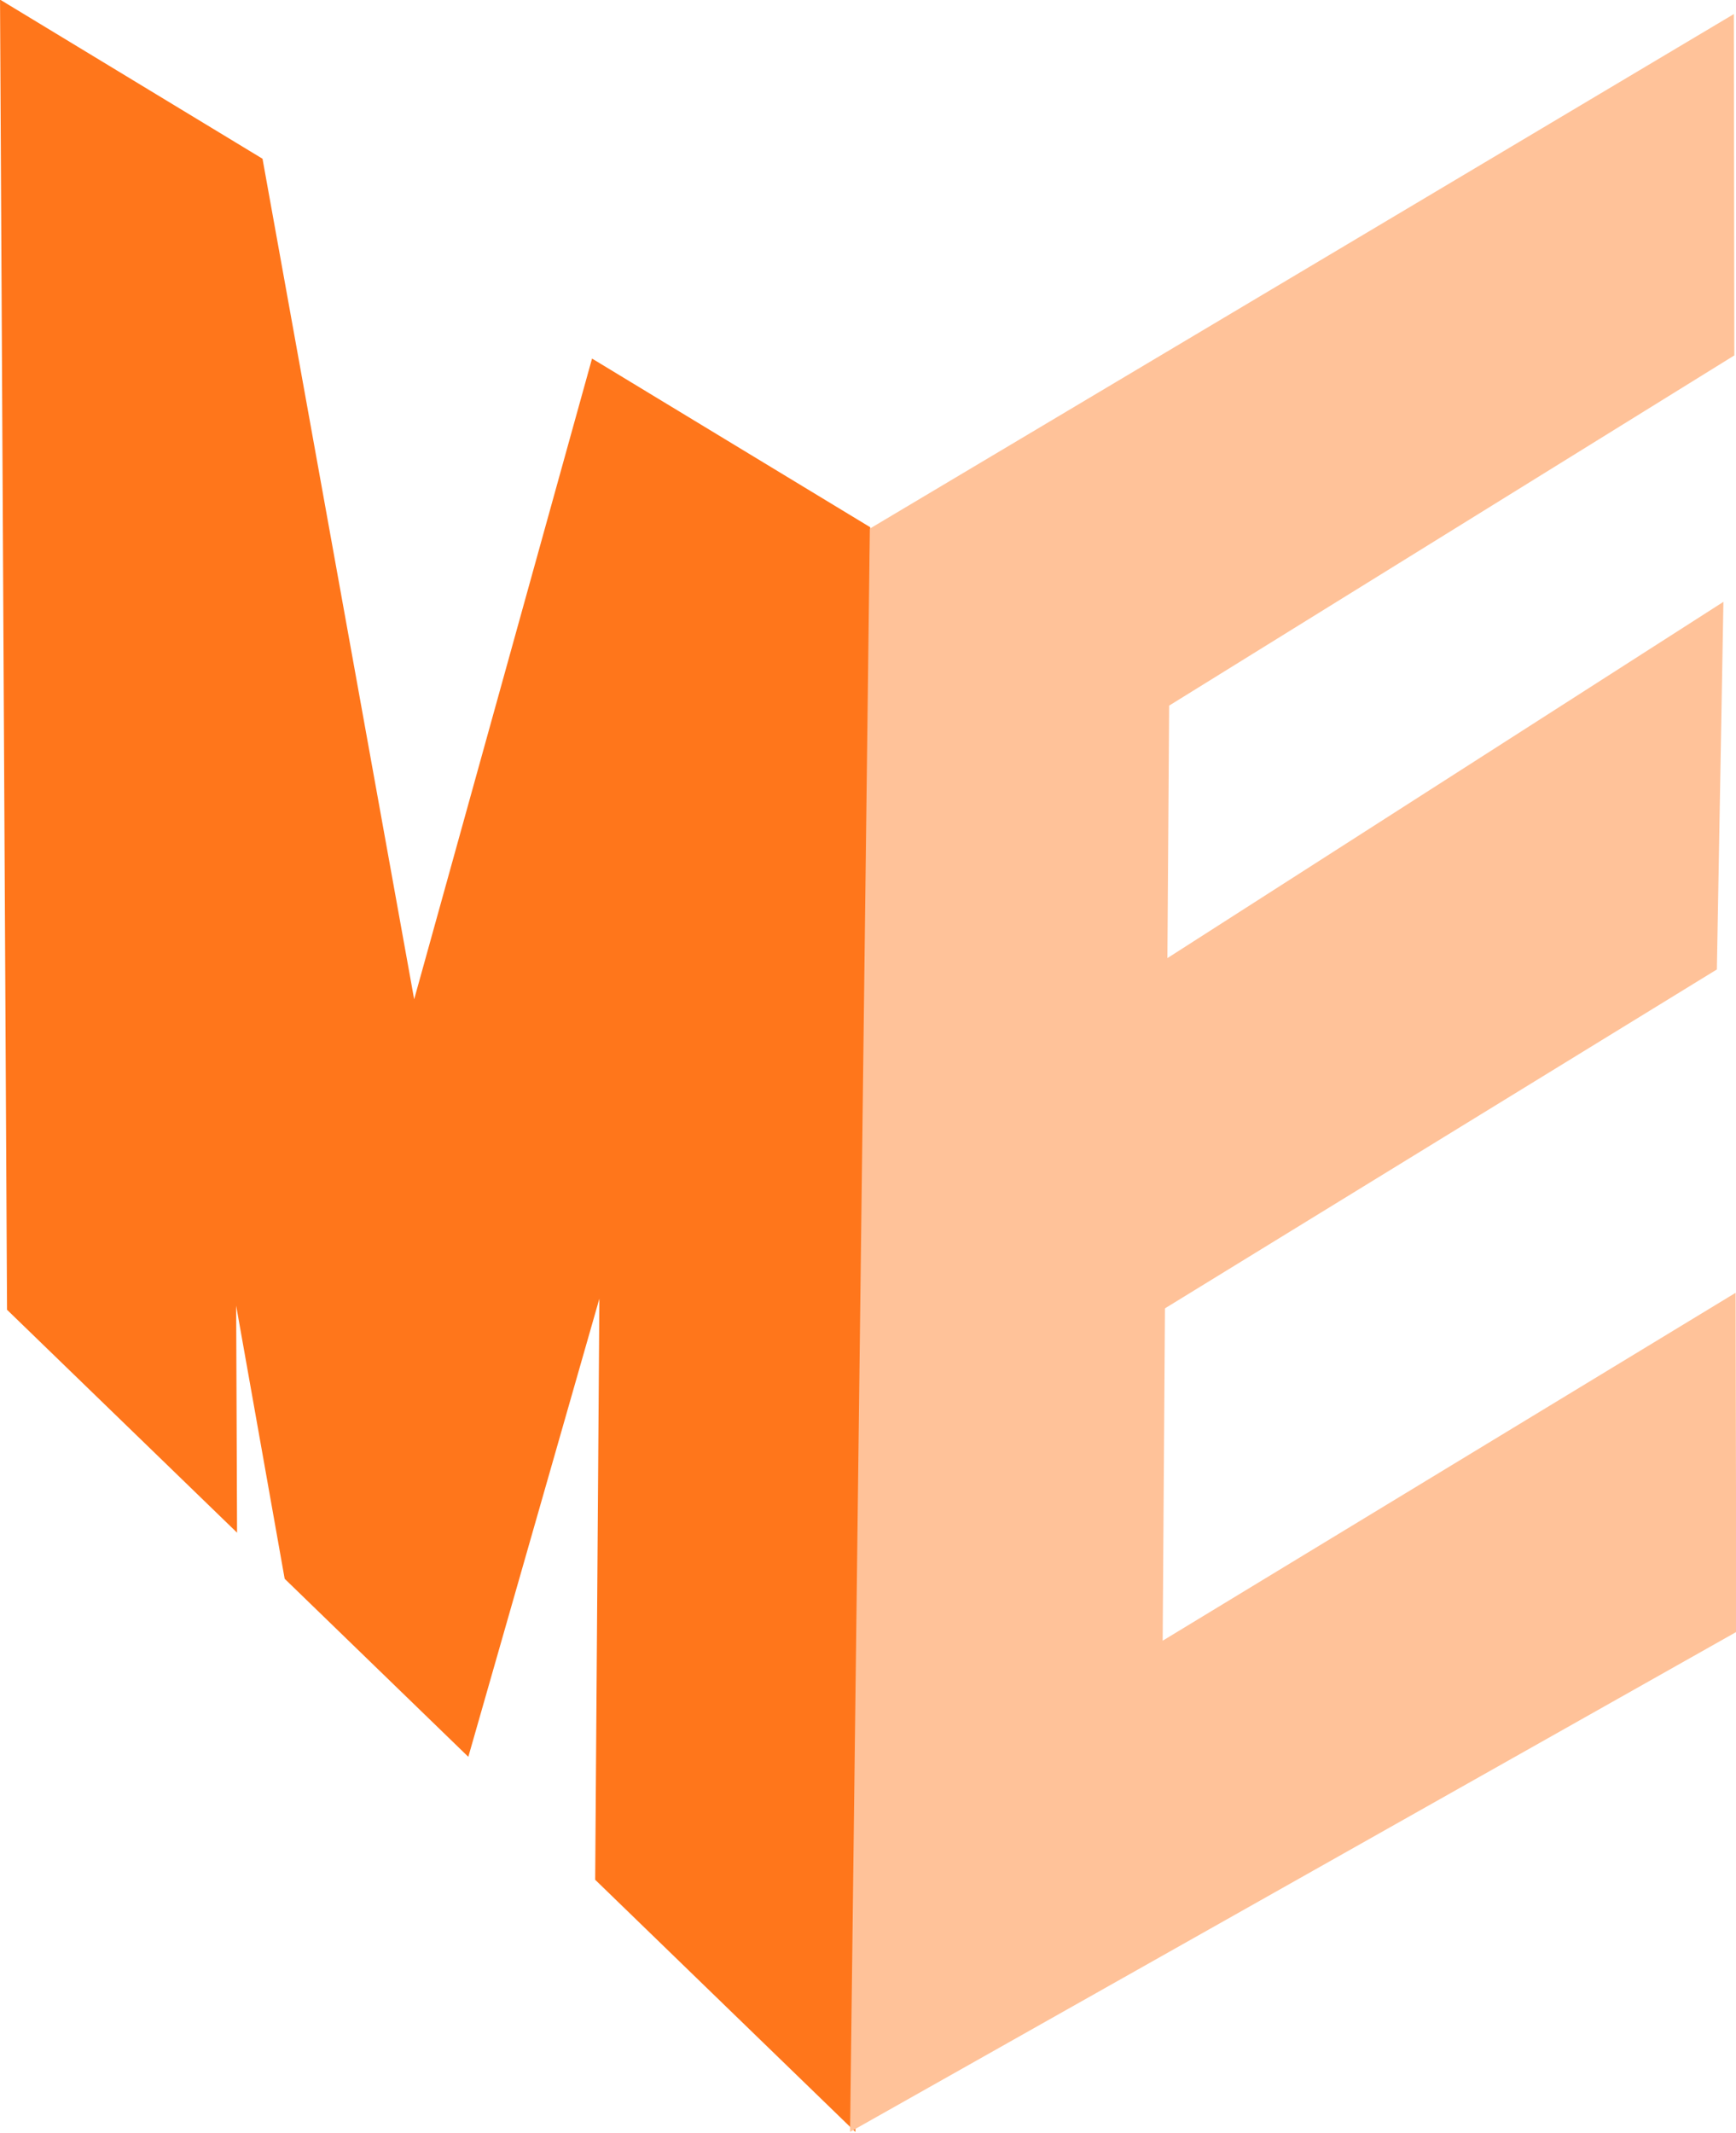
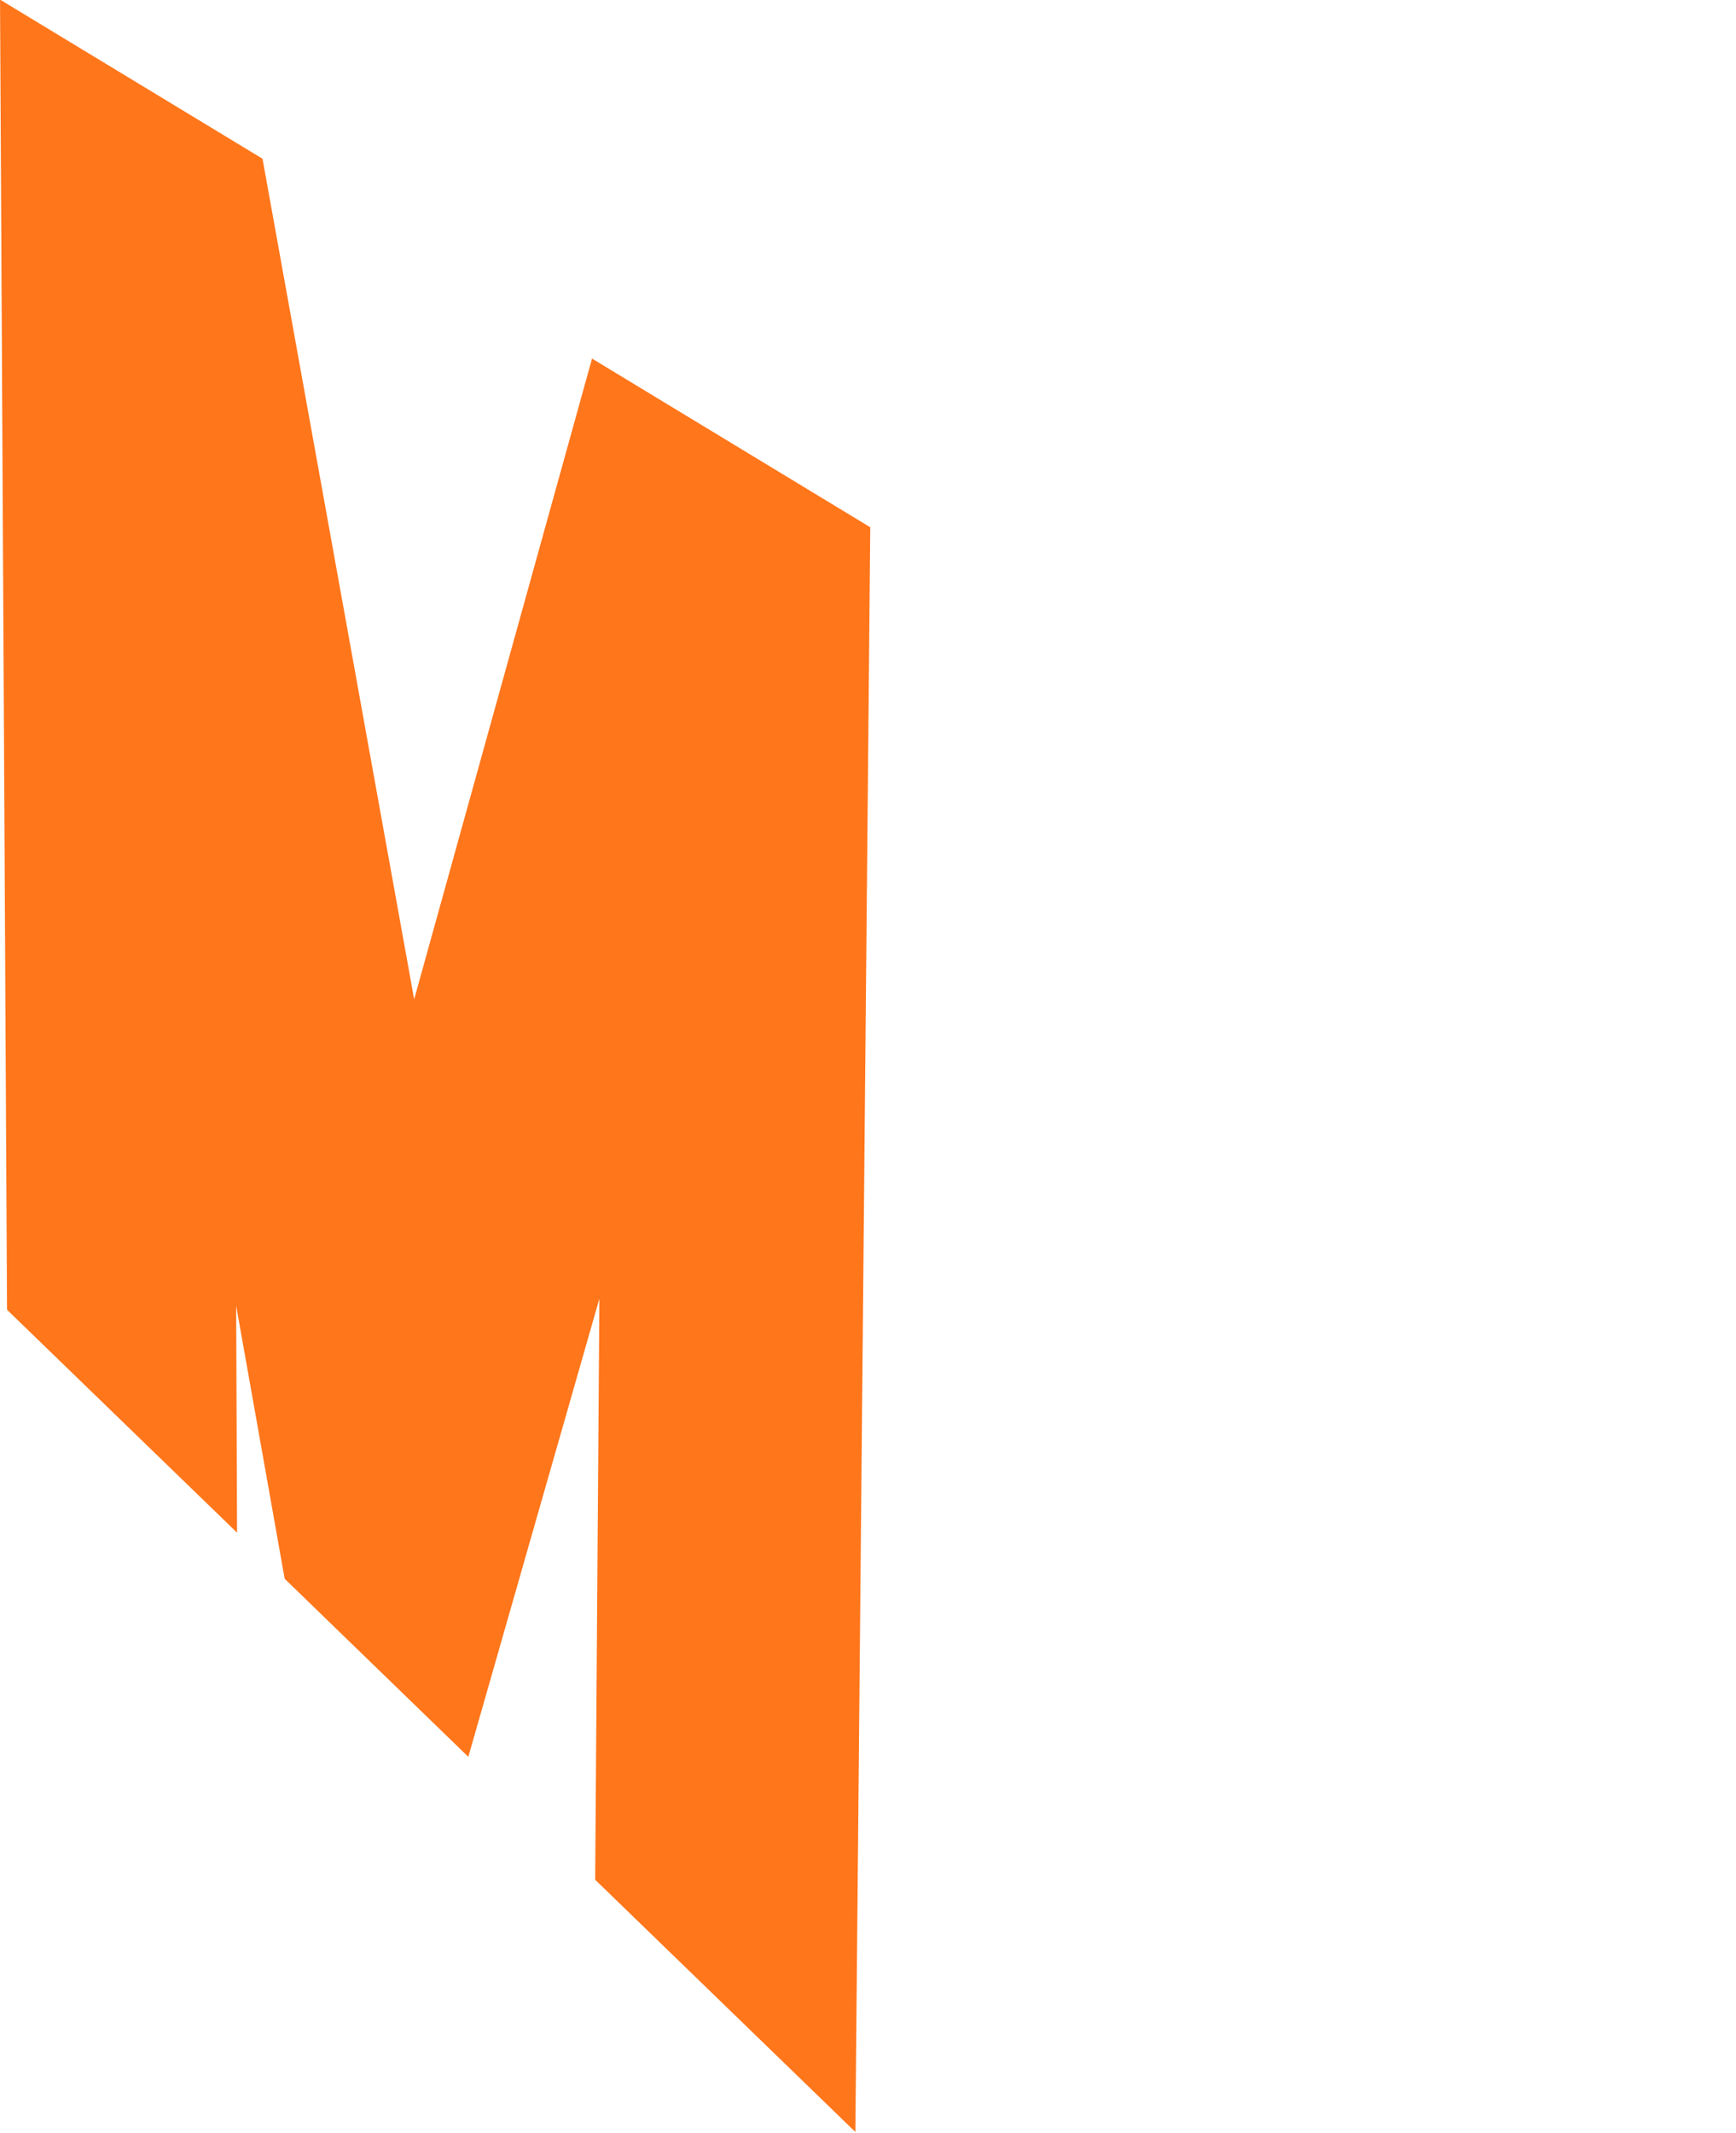
<svg xmlns="http://www.w3.org/2000/svg" xmlns:ns1="http://www.inkscape.org/namespaces/inkscape" xmlns:ns2="http://sodipodi.sourceforge.net/DTD/sodipodi-0.dtd" width="34.761mm" height="42.681mm" viewBox="0 0 34.761 42.681" version="1.1" id="svg1" xml:space="preserve" ns1:export-filename="LogoInstagram.svg" ns1:export-xdpi="300" ns1:export-ydpi="300">
  <ns2:namedview id="namedview1" pagecolor="#ffffff" bordercolor="#000000" borderopacity="0.25" ns1:showpageshadow="2" ns1:pageopacity="0.0" ns1:pagecheckerboard="0" ns1:deskcolor="#d1d1d1" ns1:document-units="mm" ns1:zoom="0.23986556" ns1:cx="427.3227" ns1:cy="812.95538" ns1:window-width="1512" ns1:window-height="945" ns1:window-x="0" ns1:window-y="37" ns1:window-maximized="0" ns1:current-layer="layer1" />
  <defs id="defs1">
    <ns1:path-effect effect="perspective-envelope" up_left_point="59.511,100.652" up_right_point="80.143,88.364" down_left_point="59.13,141.611" down_right_point="80.206,128.87" id="path-effect3-7" is_visible="true" lpeversion="1" deform_type="perspective" horizontal_mirror="false" vertical_mirror="false" overflow_perspective="false" />
    <ns1:path-effect effect="perspective-envelope" up_left_point="34.157,87.343" up_right_point="54.77,99.376" down_left_point="34.333,119.025" down_right_point="54.4,137.75" id="path-effect2-5" is_visible="true" lpeversion="1" deform_type="perspective" horizontal_mirror="false" vertical_mirror="false" overflow_perspective="false" />
  </defs>
  <g ns1:label="Layer 1" ns1:groupmode="layer" id="layer1" transform="translate(-15.481,-100.371)">
    <path d="m 42.301,126.46 -6.324,-34.276 -0.097,-0.06 c 0.035,0.634 0.066,1.4 0.094,2.297 0.028,0.897 0.052,1.872 0.072,2.926 0.02,1.037 0.033,2.09 0.037,3.158 l 0.084,20.233 -1.836,-1.713 -0.176,-31.682 3.031,1.769 6.1,32.551 0.097,0.085 7.162,-24.837 4.223,2.465 -0.37,38.373 -2.785,-2.599 0.178,-23.735 c 0.008,-1.12 0.028,-2.233 0.058,-3.342 0.031,-1.128 0.066,-2.185 0.107,-3.172 0.041,-1.006 0.081,-1.874 0.12,-2.605 l -0.133,-0.083 -7.734,26.028 z" id="text1-2" style="font-size:50.8px;font-family:'Open Sans';-inkscape-font-specification:'Open Sans';text-align:center;text-anchor:middle;fill:#2b0000;stroke:#ff761b;stroke-width:4.9;stroke-opacity:1" aria-label="M" transform="matrix(0.682,0,0,0.708,-6.125,41.555)" ns1:original-d="M 41.42369,131.59827 29.244589,99.501001 h -0.198438 q 0.09922,1.016989 0.173633,2.480469 0.07441,1.46348 0.124023,3.1998 0.04961,1.71153 0.04961,3.49747 v 22.91953 H 25.474276 V 95.333814 h 6.250781 L 43.209628,125.49631 H 43.38326 L 55.041463,95.333814 h 6.201172 v 36.264456 h -4.167187 v -23.21719 q 0,-1.61231 0.04961,-3.22461 0.04961,-1.63711 0.124023,-3.07578 0.07442,-1.46348 0.148829,-2.530079 H 57.199471 L 44.871542,131.59827 Z" ns1:path-effect="#path-effect2-5" />
-     <path d="m 80.205,128.87 -21.063,11.439 0.509,-39.741 20.492,-11.749 0.006,4.033 -16.582,9.892 -0.093,12.944 16.274,-10.039 -0.084,4.537 -16.22,9.589 -0.108,15.086 16.861,-9.857 z" id="text2-9" style="font-size:50.8px;font-family:'Open Sans';-inkscape-font-specification:'Open Sans';text-align:center;text-anchor:middle;fill:#ff9955;stroke:#ffc299;stroke-width:4.9;stroke-opacity:1" aria-label="E" ns1:path-effect="#path-effect3-7" ns1:original-d="m 84.689033,138.76904 -19.905261,-1.14302 0.135053,-35.54219 19.770257,0.42076 v 3.7207 H 68.714815 v 11.73262 l 15.571362,-0.25746 -0.08582,4.06269 -15.485543,-0.13414 v 13.41934 l 15.974218,0.28576 z" ns2:nodetypes="ccccccccccccc" transform="matrix(0.682,0,0,0.708,-6.125,40.76)" />
  </g>
</svg>